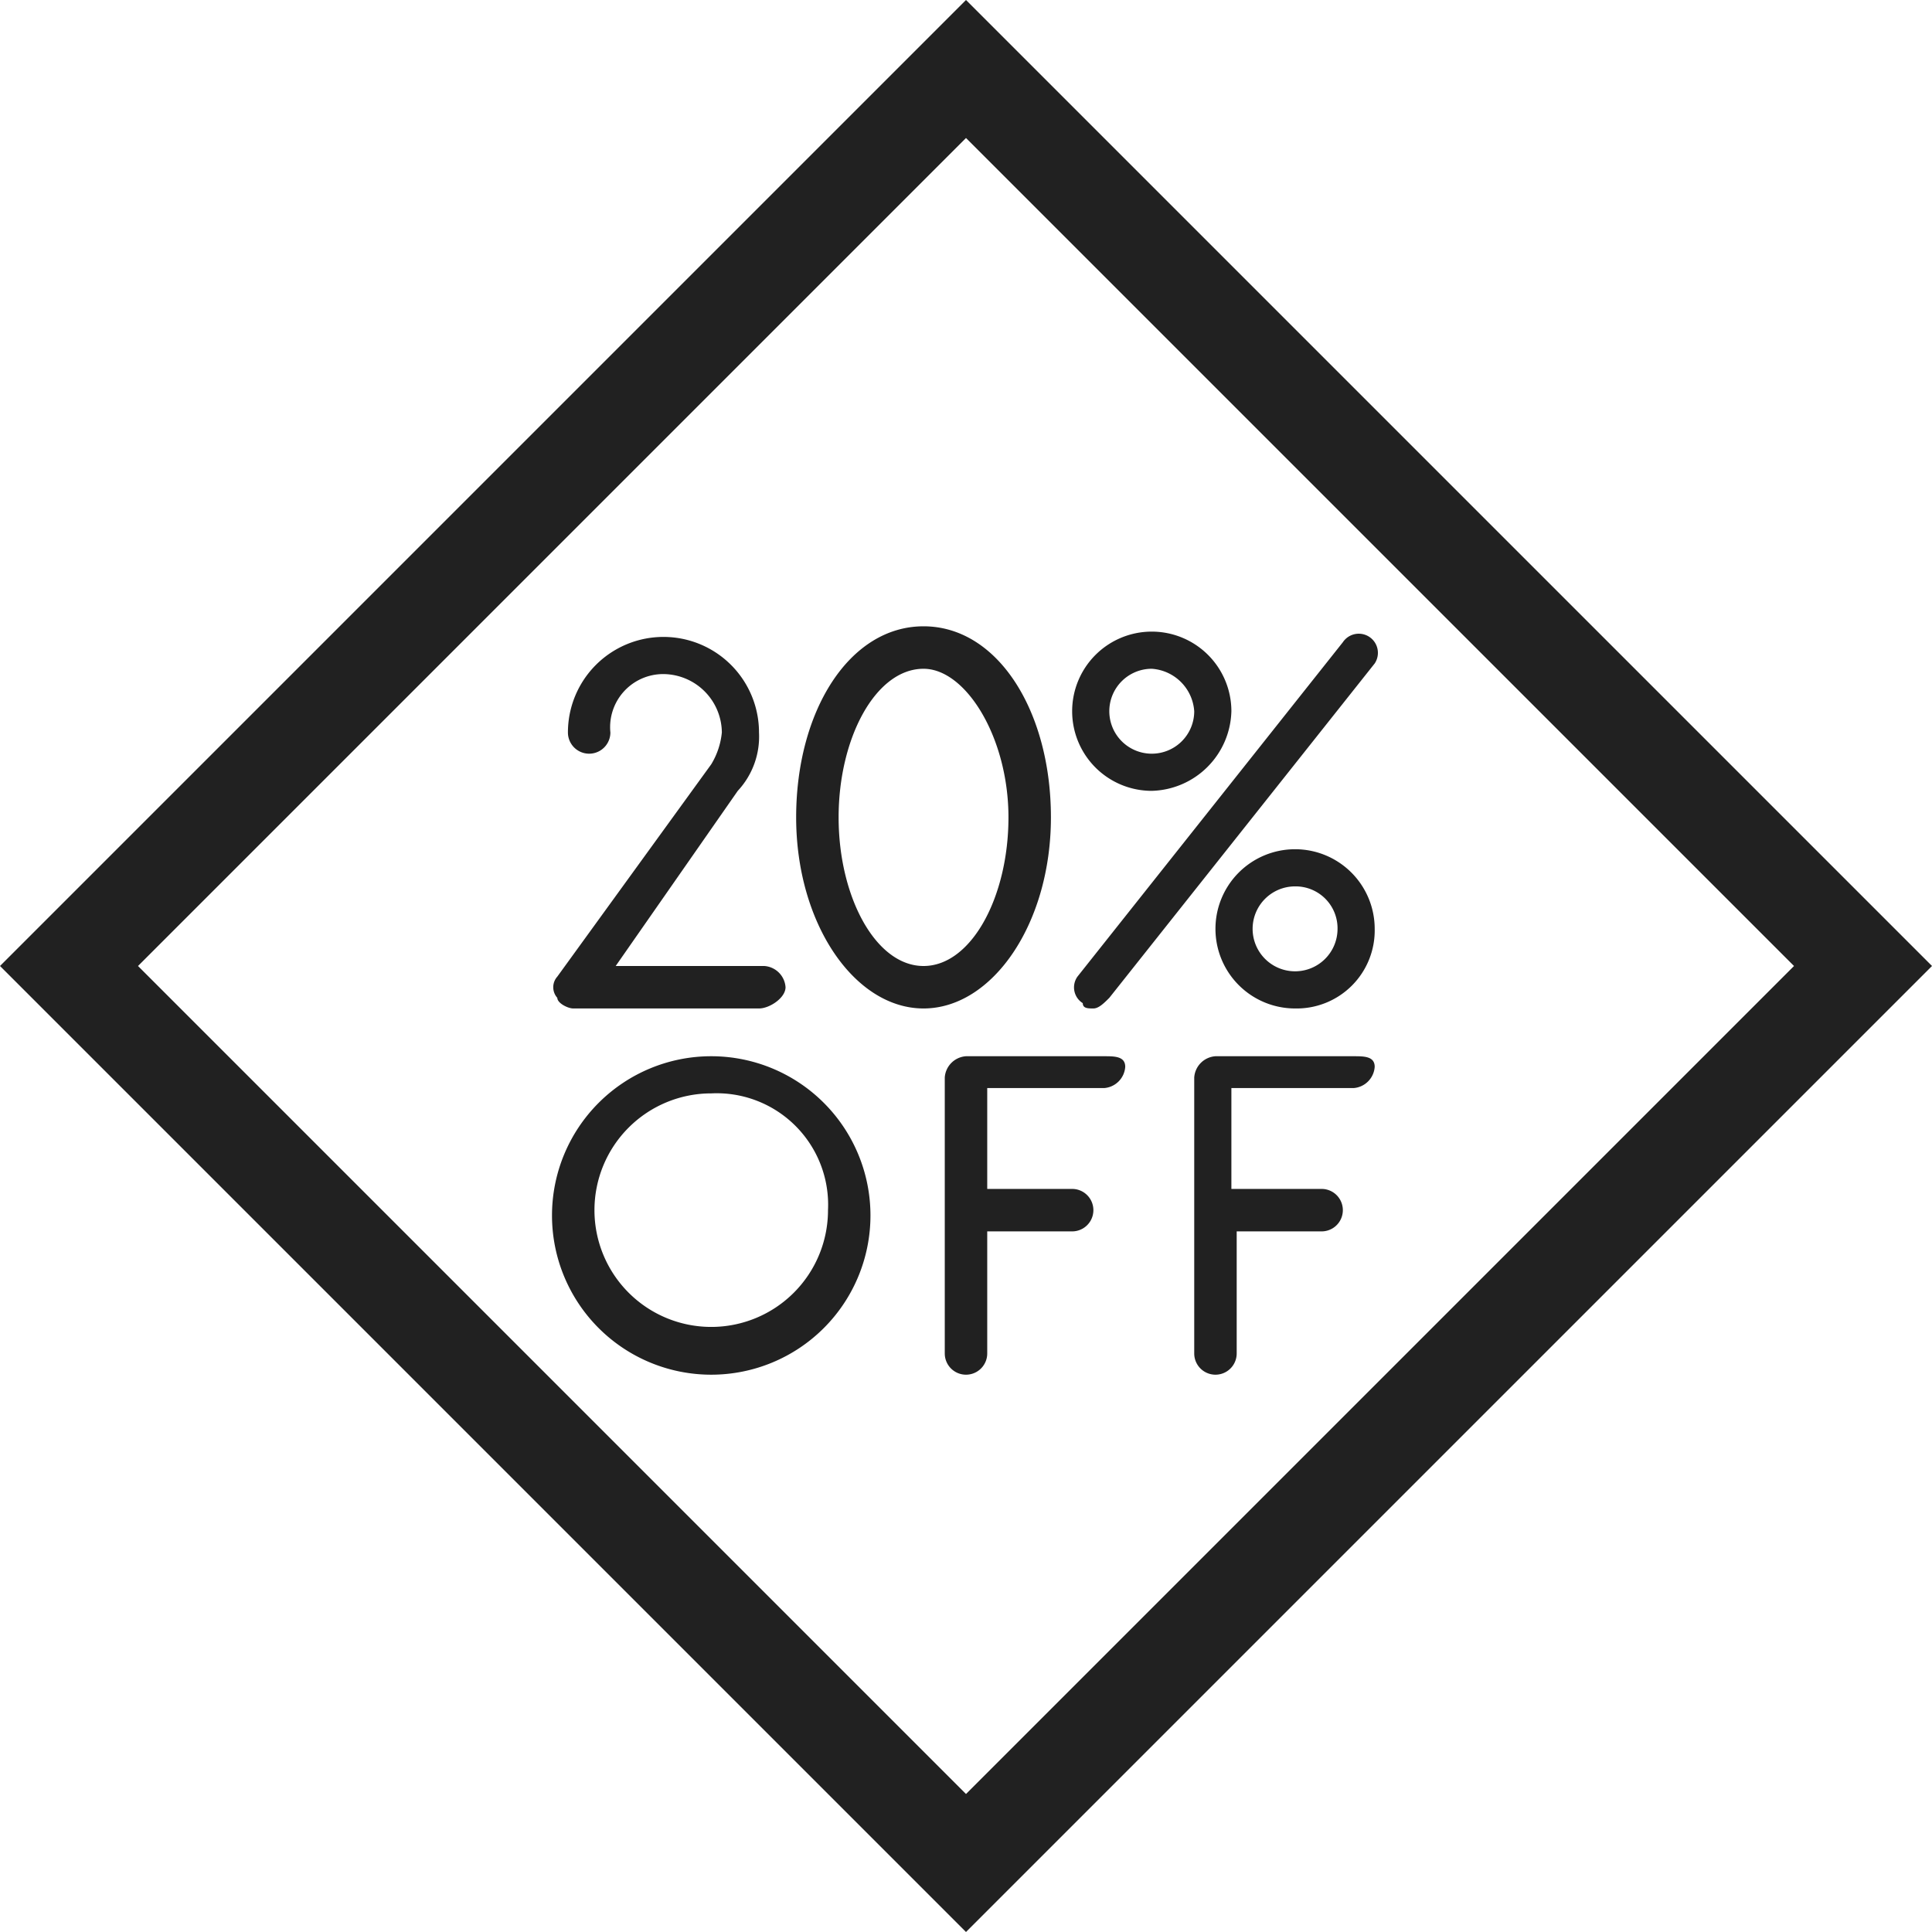
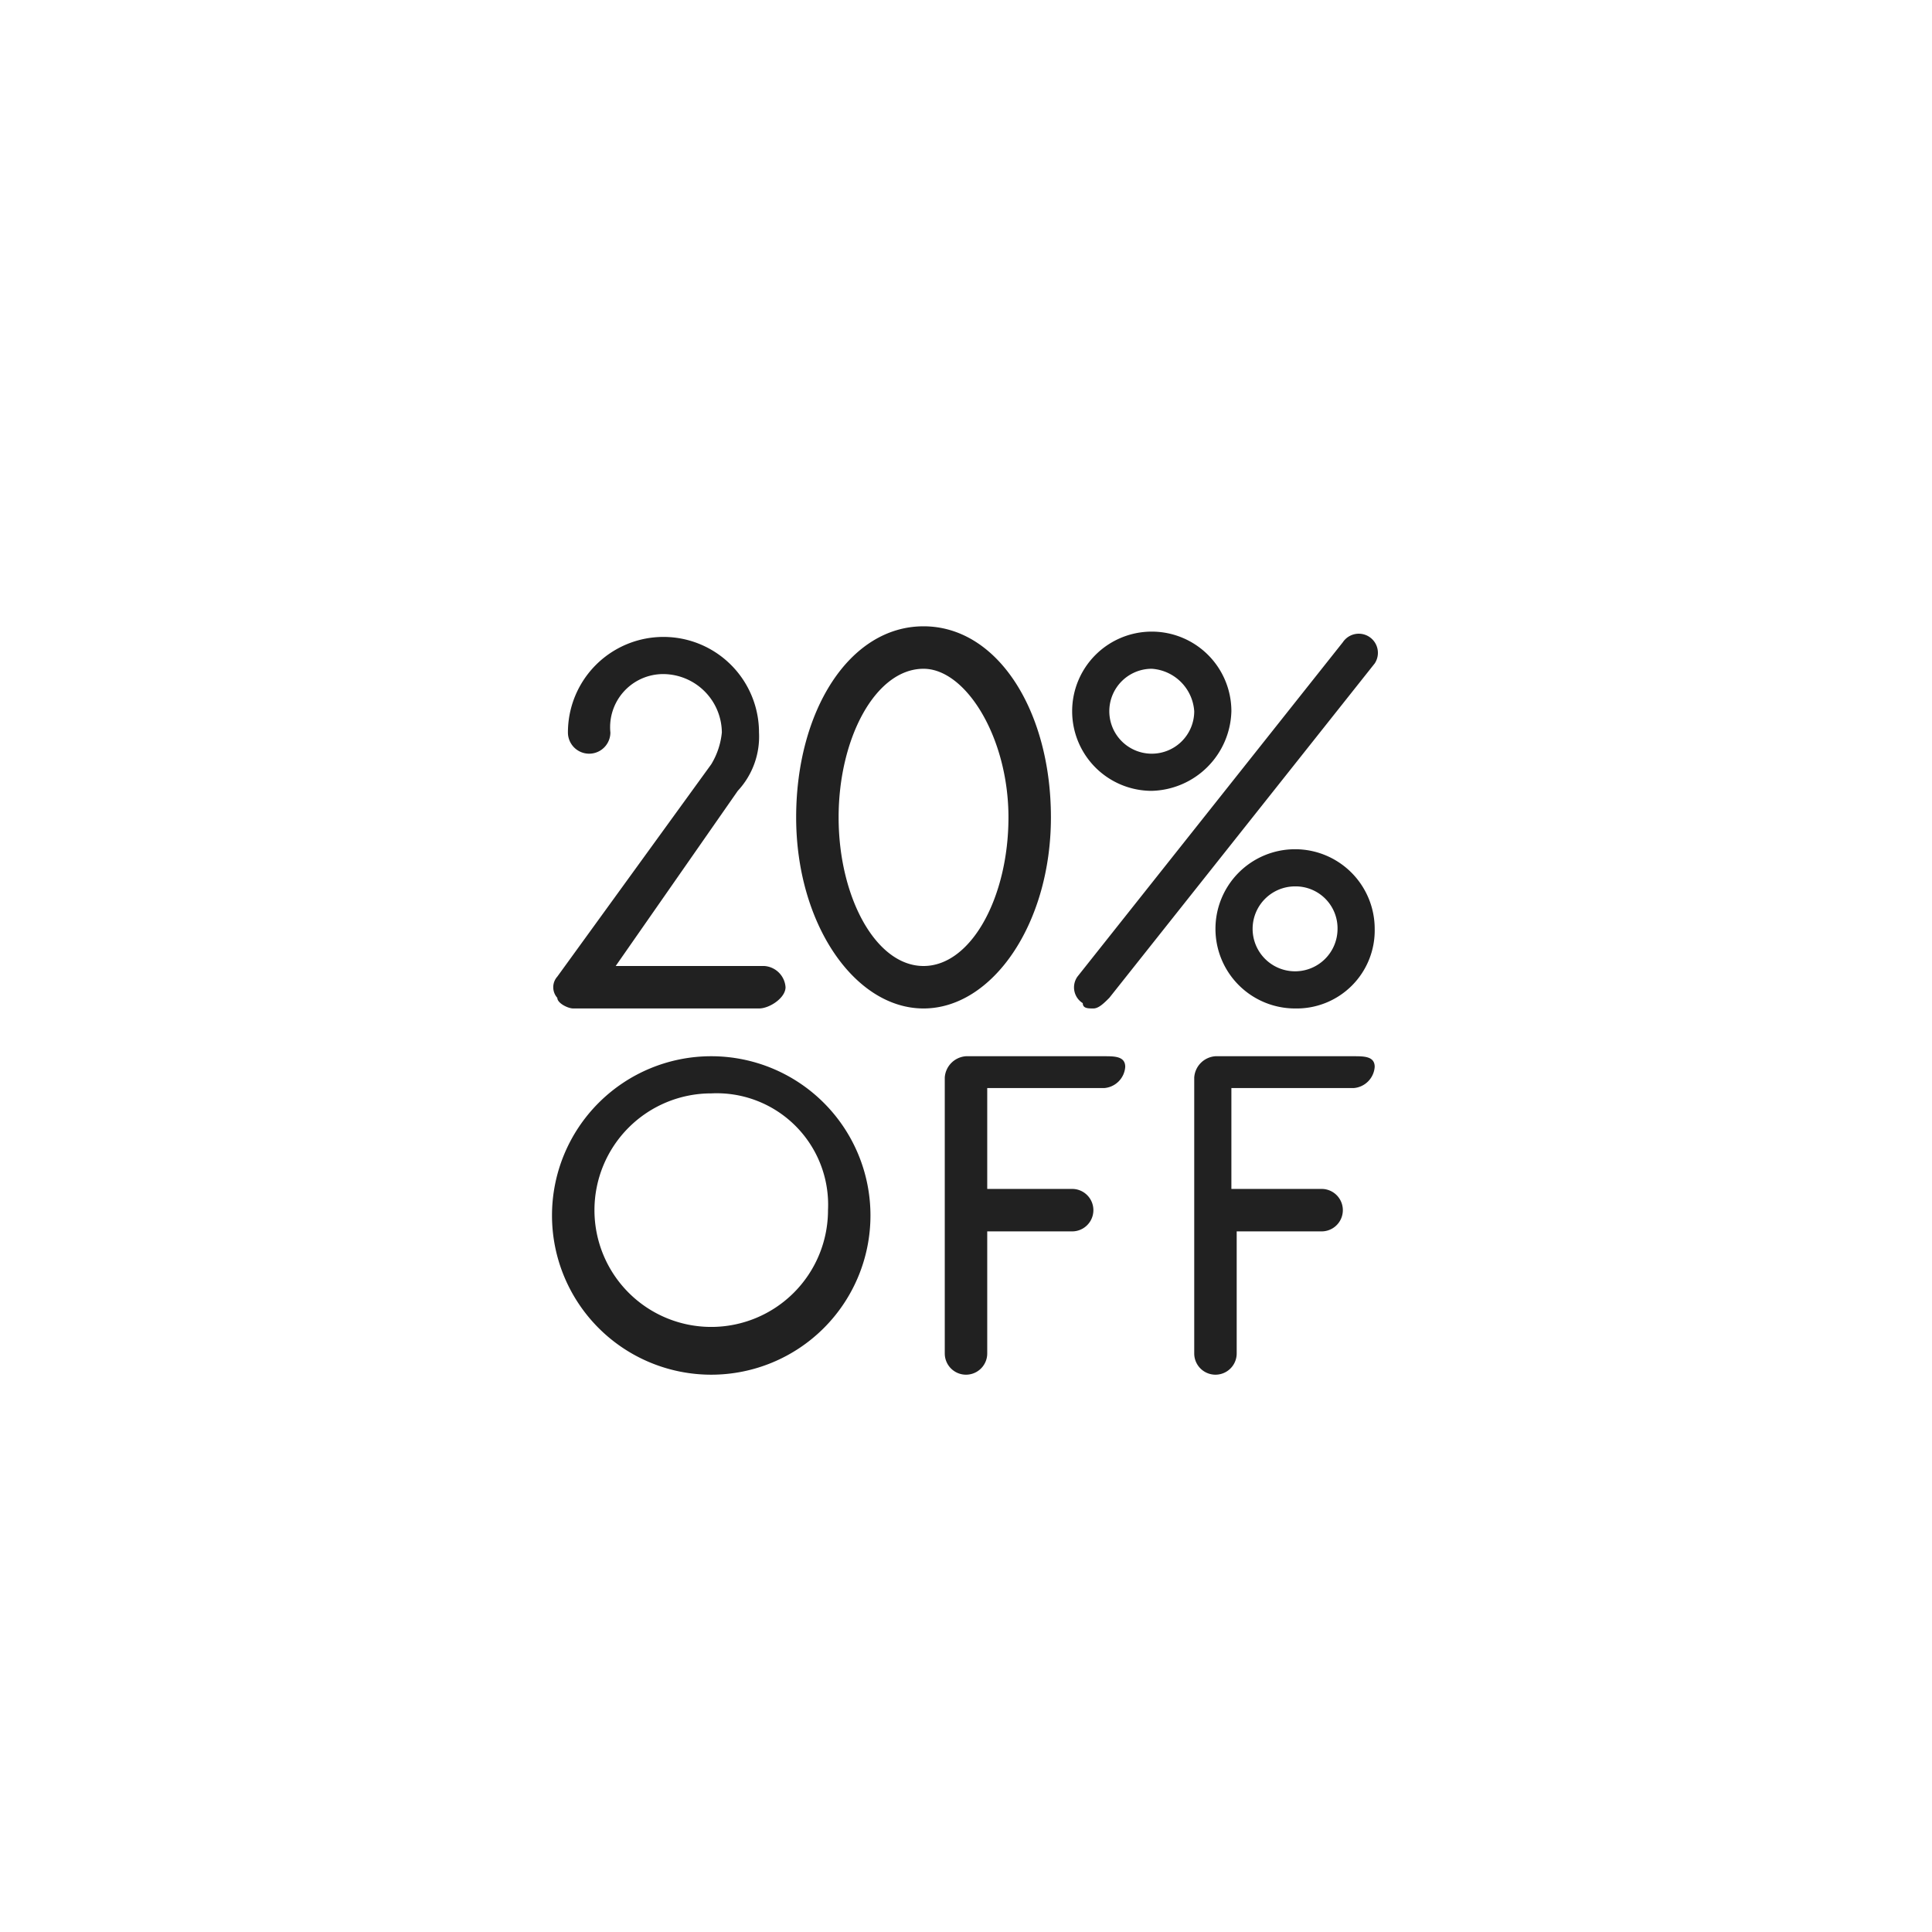
<svg xmlns="http://www.w3.org/2000/svg" viewBox="0 0 36.4 36.4" width="68" height="68">
  <defs>
    <style>.a{fill:#212121}</style>
  </defs>
-   <path class="a" d="M18.2 2.6l15.6 15.6-15.6 15.6L2.6 18.2 18.2 2.6m0-2.6l-1.3 1.3L1.3 16.9 0 18.2l1.3 1.3 15.6 15.6 1.3 1.3 1.3-1.3 15.6-15.6 1.3-1.3-1.3-1.3L19.5 1.3z" />
  <path class="a" d="M17.4 19c-1.3 0-2.4-1.6-2.4-3.6s1-3.6 2.4-3.6 2.4 1.6 2.4 3.6-1.1 3.6-2.4 3.6zm0-6.4c-.9 0-1.6 1.3-1.6 2.8s.7 2.8 1.6 2.8 1.6-1.3 1.6-2.8-.8-2.8-1.6-2.8zm4.3 2.3a1.5 1.5 0 111.5-1.5 1.54 1.54 0 01-1.5 1.5zm0-2.3a.8.8 0 10.8.8.86.86 0 00-.8-.8zM20.6 19c-.1 0-.2 0-.2-.1a.35.35 0 01-.1-.5l5-6.3a.36.36 0 11.6.4l-5 6.3c-.1.1-.2.2-.3.2zm3.8 0a1.5 1.5 0 111.5-1.5 1.47 1.47 0 01-1.5 1.5zm0-2.3a.8.8 0 10.8.8.79.79 0 00-.8-.8zm-11 9.2a3 3 0 113-3 3 3 0 01-3 3zm0-5.3a2.2 2.2 0 102.2 2.2 2.1 2.1 0 00-2.2-2.2zm7.4-.7h-2.6a.43.43 0 00-.4.4v5.2a.4.4 0 00.8 0v-2.3h1.6a.4.4 0 000-.8h-1.6v-1.9h2.2a.43.43 0 00.4-.4c0-.2-.2-.2-.4-.2zm4.7 0h-2.6a.43.43 0 00-.4.4v5.2a.4.4 0 00.8 0v-2.3h1.6a.4.4 0 100-.8h-1.7v-1.9h2.3a.43.43 0 00.4-.4c0-.2-.2-.2-.4-.2zM14.3 19h-3.5c-.1 0-.3-.1-.3-.2a.3.3 0 010-.4l2.9-4a1.42 1.42 0 00.2-.6 1.11 1.11 0 00-1.1-1.1 1 1 0 00-1 1.1.4.4 0 11-.8 0 1.8 1.8 0 013.6 0 1.5 1.5 0 01-.4 1.1l-2.3 3.3h2.8a.43.43 0 01.4.4c0 .2-.3.4-.5.4z" />
</svg>